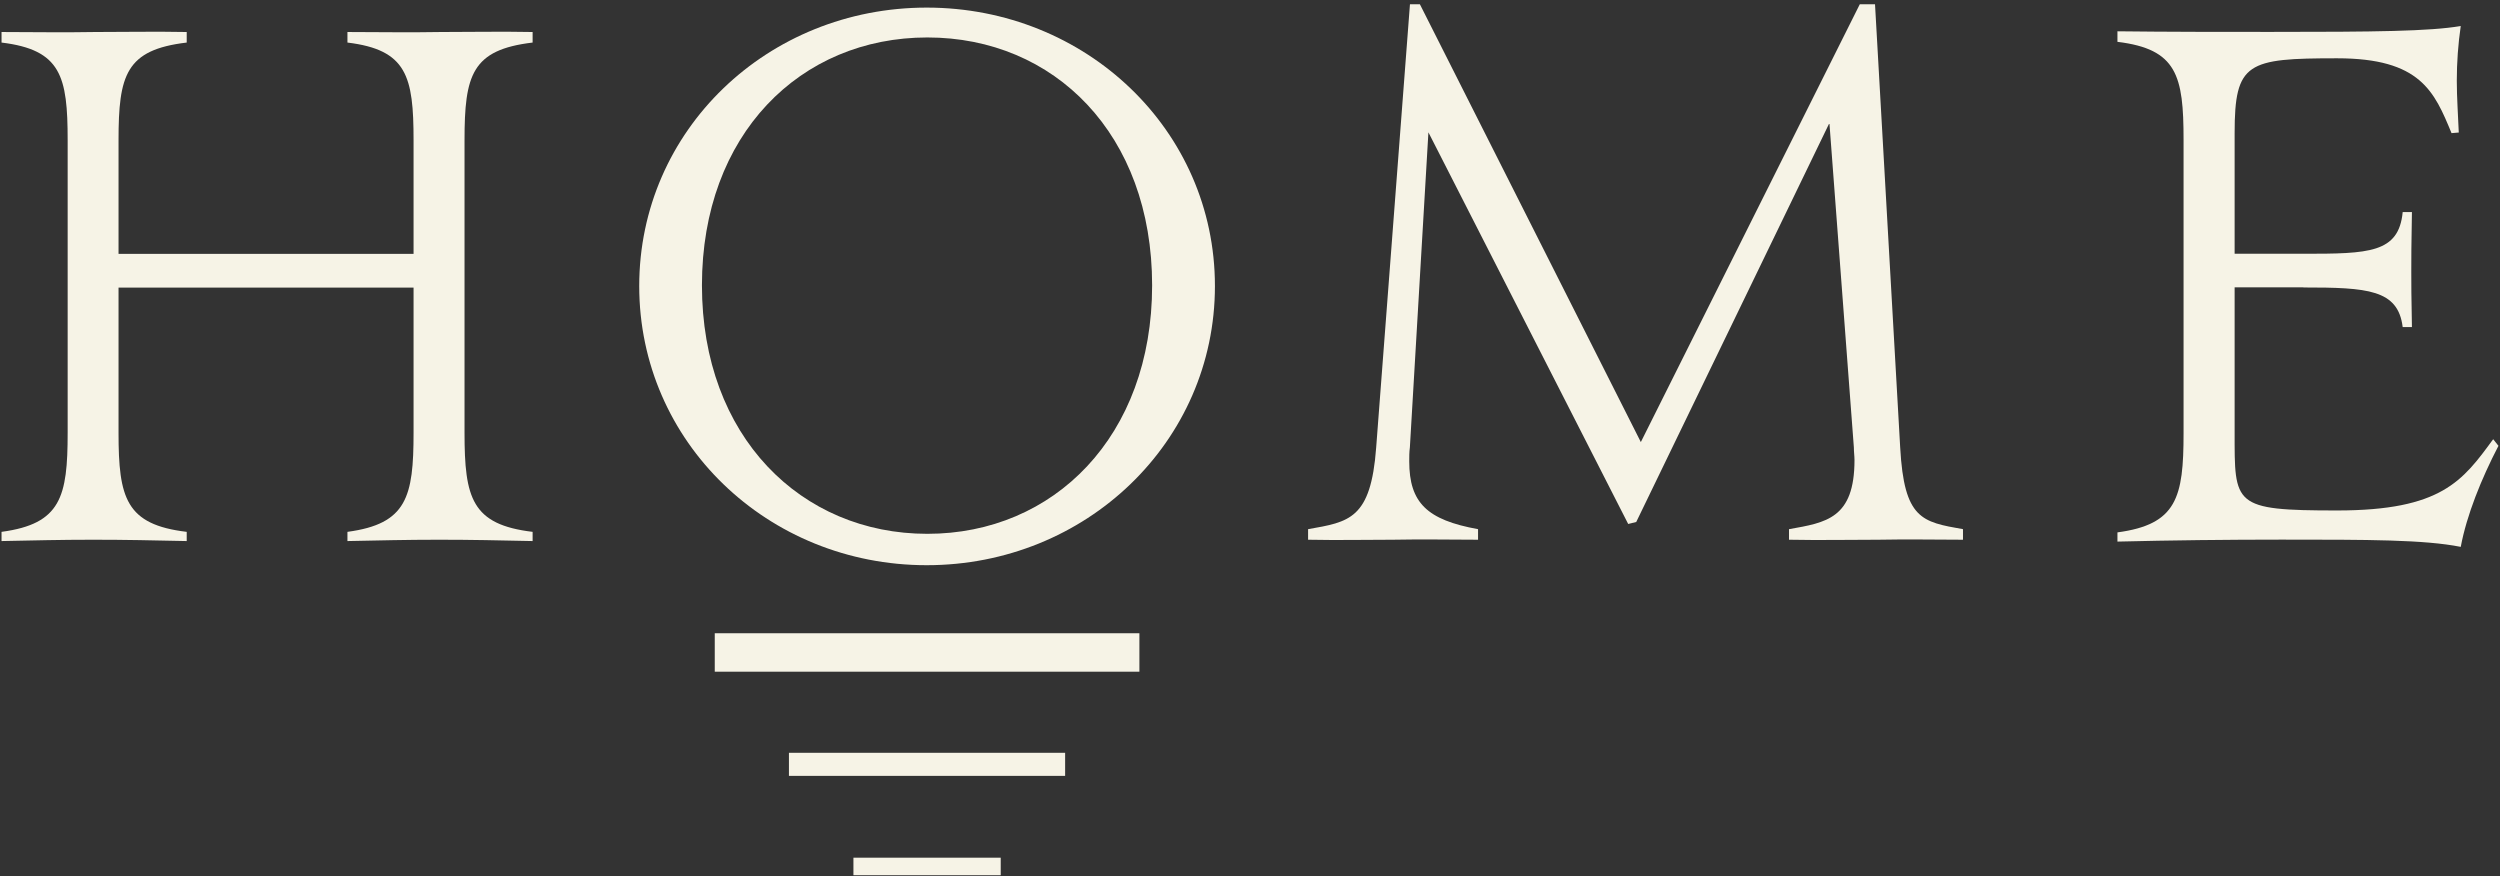
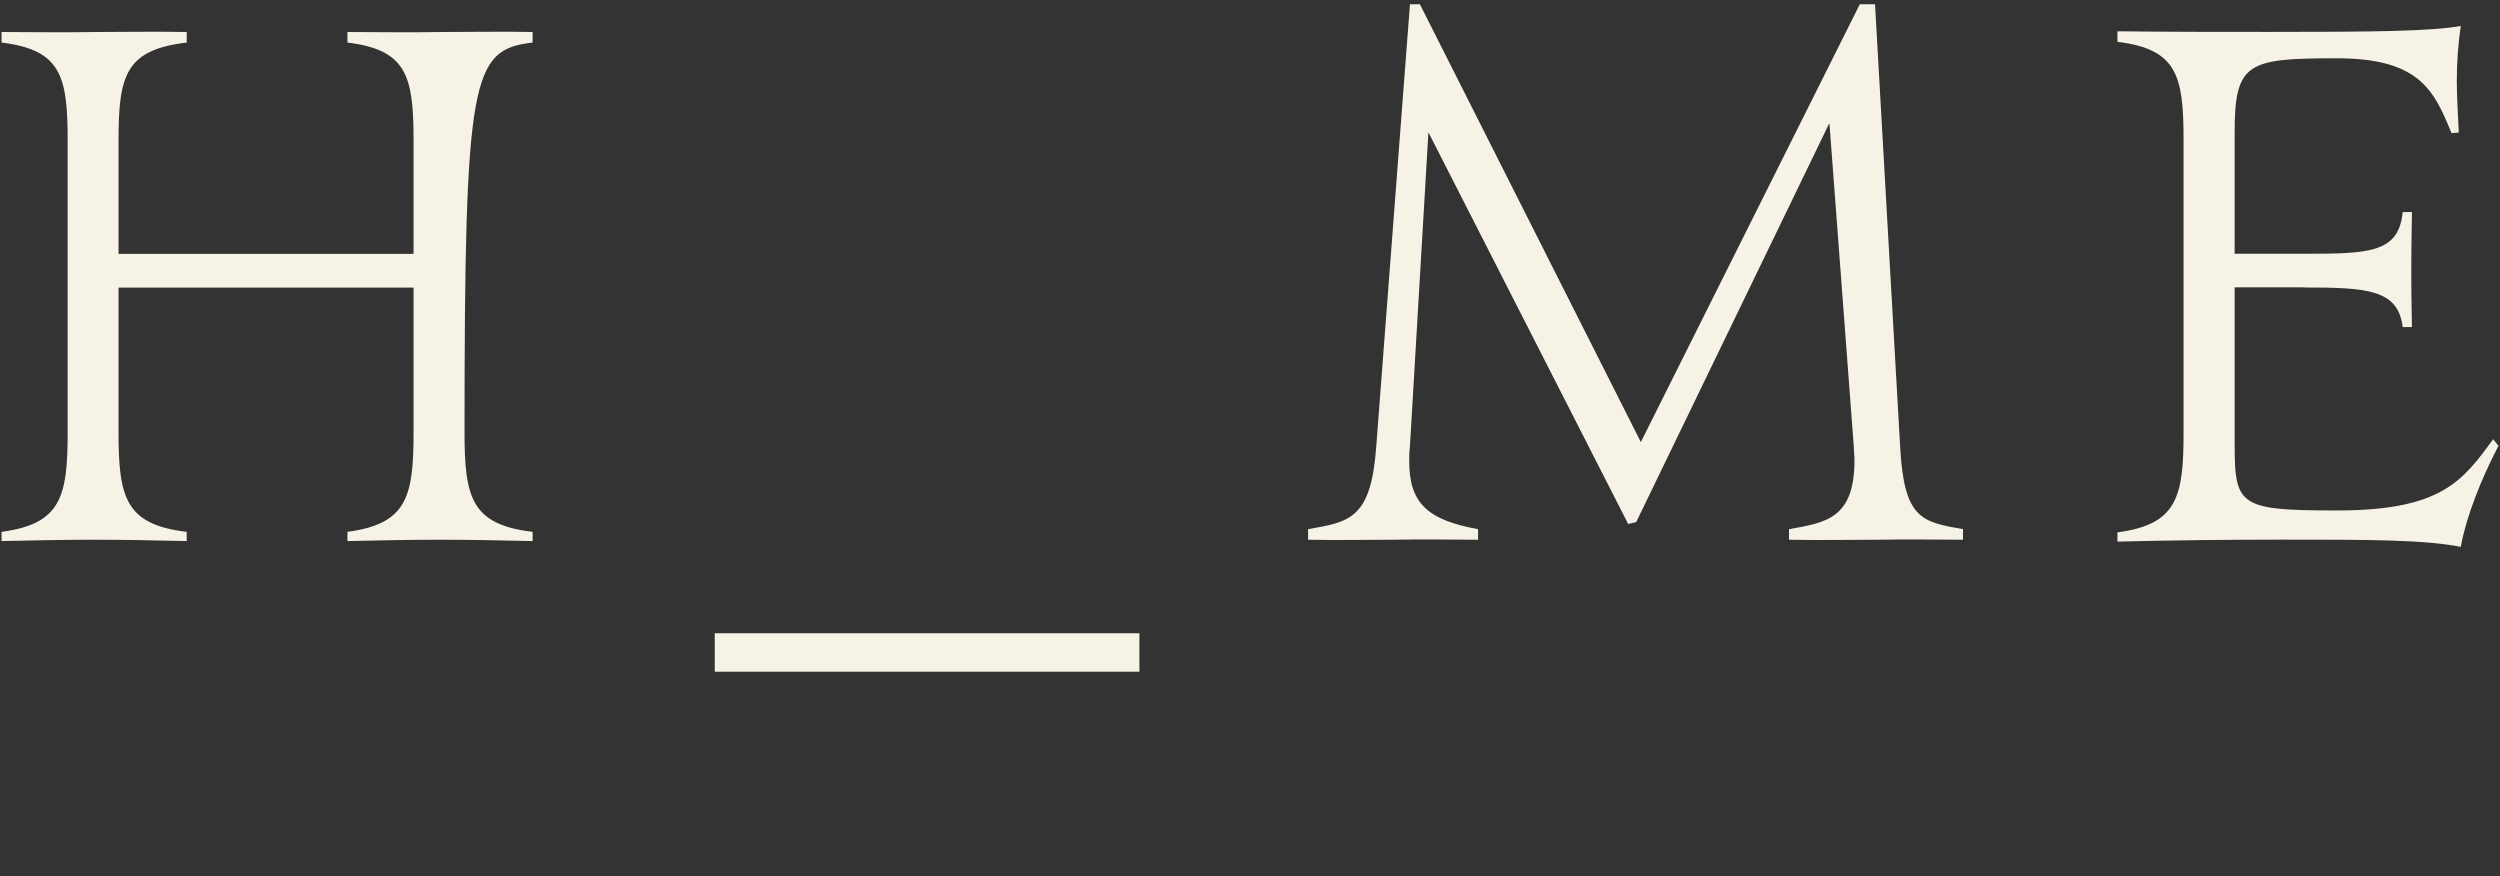
<svg xmlns="http://www.w3.org/2000/svg" width="174" height="61" viewBox="0 0 174 61" fill="none">
  <rect x="0" y="0" width="174" height="61" fill="#333333" stroke="none" />
-   <path fill-rule="evenodd" clip-rule="evenodd" d="M30.536 37.565C32.836 37.565 34.726 37.608 37.07 37.658V37.017C32.836 36.513 32.331 34.671 32.331 30.122V9.764C32.331 5.215 32.836 3.466 37.07 2.962V2.228C34.769 2.184 32.974 2.228 30.673 2.228C28.372 2.271 26.483 2.228 24.182 2.228V2.962C28.322 3.466 28.784 5.308 28.784 9.764V17.668H8.25V9.764C8.25 5.215 8.755 3.466 12.995 2.962V2.228C10.695 2.184 8.899 2.228 6.598 2.228C4.297 2.271 2.408 2.228 0.107 2.228V2.962C4.254 3.466 4.709 5.308 4.709 9.764V30.122C4.709 34.578 4.247 36.463 0.107 37.017V37.658C2.364 37.615 4.16 37.565 6.461 37.565C8.762 37.565 10.651 37.608 12.995 37.658V37.017C8.762 36.513 8.25 34.671 8.25 30.122V20.015H28.784V30.122C28.784 34.578 28.322 36.463 24.182 37.017V37.658C26.439 37.615 28.235 37.565 30.536 37.565Z" fill="#F6F3E6" />
-   <path fill-rule="evenodd" clip-rule="evenodd" d="M44.49 19.909C44.49 30.762 53.426 39.338 64.5 39.338C75.574 39.338 84.559 30.762 84.559 19.909C84.559 9.055 75.574 0.529 64.5 0.529C53.426 0.529 44.49 9.061 44.49 19.909ZM48.855 19.859C48.855 9.341 55.708 2.607 64.543 2.607C73.379 2.607 80.188 9.335 80.188 19.859C80.188 30.383 73.335 37.154 64.543 37.154C55.752 37.154 48.855 30.377 48.855 19.859Z" fill="#F6F3E6" />
+   <path fill-rule="evenodd" clip-rule="evenodd" d="M30.536 37.565C32.836 37.565 34.726 37.608 37.07 37.658V37.017C32.836 36.513 32.331 34.671 32.331 30.122C32.331 5.215 32.836 3.466 37.07 2.962V2.228C34.769 2.184 32.974 2.228 30.673 2.228C28.372 2.271 26.483 2.228 24.182 2.228V2.962C28.322 3.466 28.784 5.308 28.784 9.764V17.668H8.25V9.764C8.25 5.215 8.755 3.466 12.995 2.962V2.228C10.695 2.184 8.899 2.228 6.598 2.228C4.297 2.271 2.408 2.228 0.107 2.228V2.962C4.254 3.466 4.709 5.308 4.709 9.764V30.122C4.709 34.578 4.247 36.463 0.107 37.017V37.658C2.364 37.615 4.16 37.565 6.461 37.565C8.762 37.565 10.651 37.608 12.995 37.658V37.017C8.762 36.513 8.25 34.671 8.25 30.122V20.015H28.784V30.122C28.784 34.578 28.322 36.463 24.182 37.017V37.658C26.439 37.615 28.235 37.565 30.536 37.565Z" fill="#F6F3E6" />
  <path fill-rule="evenodd" clip-rule="evenodd" d="M113.884 36.326L127.327 8.563L129.029 31.142C129.029 31.465 129.073 31.739 129.073 32.013C129.073 36.096 127.096 36.37 124.515 36.83V37.565C126.816 37.608 128.431 37.565 130.732 37.565C133.032 37.521 134.323 37.565 136.624 37.565V36.83C133.768 36.326 132.527 36.139 132.253 31.142L130.501 0.298H129.441L114.202 30.768L98.825 0.298H98.133L95.782 31.142C95.414 36.146 93.893 36.326 91.043 36.83V37.565C93.344 37.608 94.635 37.565 96.936 37.565C99.237 37.521 100.571 37.565 102.872 37.565V36.83C99.324 36.189 98.083 34.994 98.083 32.107C98.083 31.783 98.083 31.465 98.127 31.142L99.418 9.21L113.322 36.469L113.877 36.332L113.884 36.326Z" fill="#F6F3E6" />
  <path fill-rule="evenodd" clip-rule="evenodd" d="M160.318 20.008C164.783 20.008 166.903 20.145 167.227 22.765H167.87C167.826 20.512 167.826 19.821 167.826 18.906C167.826 17.992 167.826 17.114 167.87 14.762H167.227C166.953 17.618 164.877 17.662 160.318 17.662H155.53V9.266C155.53 4.337 156.403 4.057 162.663 4.057C168.462 4.057 169.428 6.36 170.626 9.266L171.131 9.223C171.087 8.071 170.993 6.827 170.993 5.626C170.993 4.337 171.087 3.055 171.268 1.811C169.104 2.178 165.375 2.221 158.011 2.221C154.607 2.221 150.828 2.221 147.374 2.178V2.912C151.52 3.416 151.976 5.258 151.976 9.727V30.159C151.976 34.614 151.514 36.5 147.374 37.054V37.695C151.146 37.602 155.018 37.558 158.791 37.558C164.82 37.558 168.736 37.558 171.268 38.062C171.679 35.859 172.696 33.333 173.893 31.03L173.525 30.569C171.405 33.463 169.933 35.529 162.663 35.529C155.393 35.529 155.53 35.162 155.53 30.059V19.996H160.318V20.008Z" fill="#F6F3E6" />
  <path d="M79.302 44.074H49.747V46.75H79.302V44.074Z" fill="#F6F3E6" />
-   <path d="M74.133 52.395H54.91V54.001H74.133V52.395Z" fill="#F6F3E6" />
-   <path d="M69.65 59.695H59.399V60.915H69.65V59.695Z" fill="#F6F3E6" />
</svg>